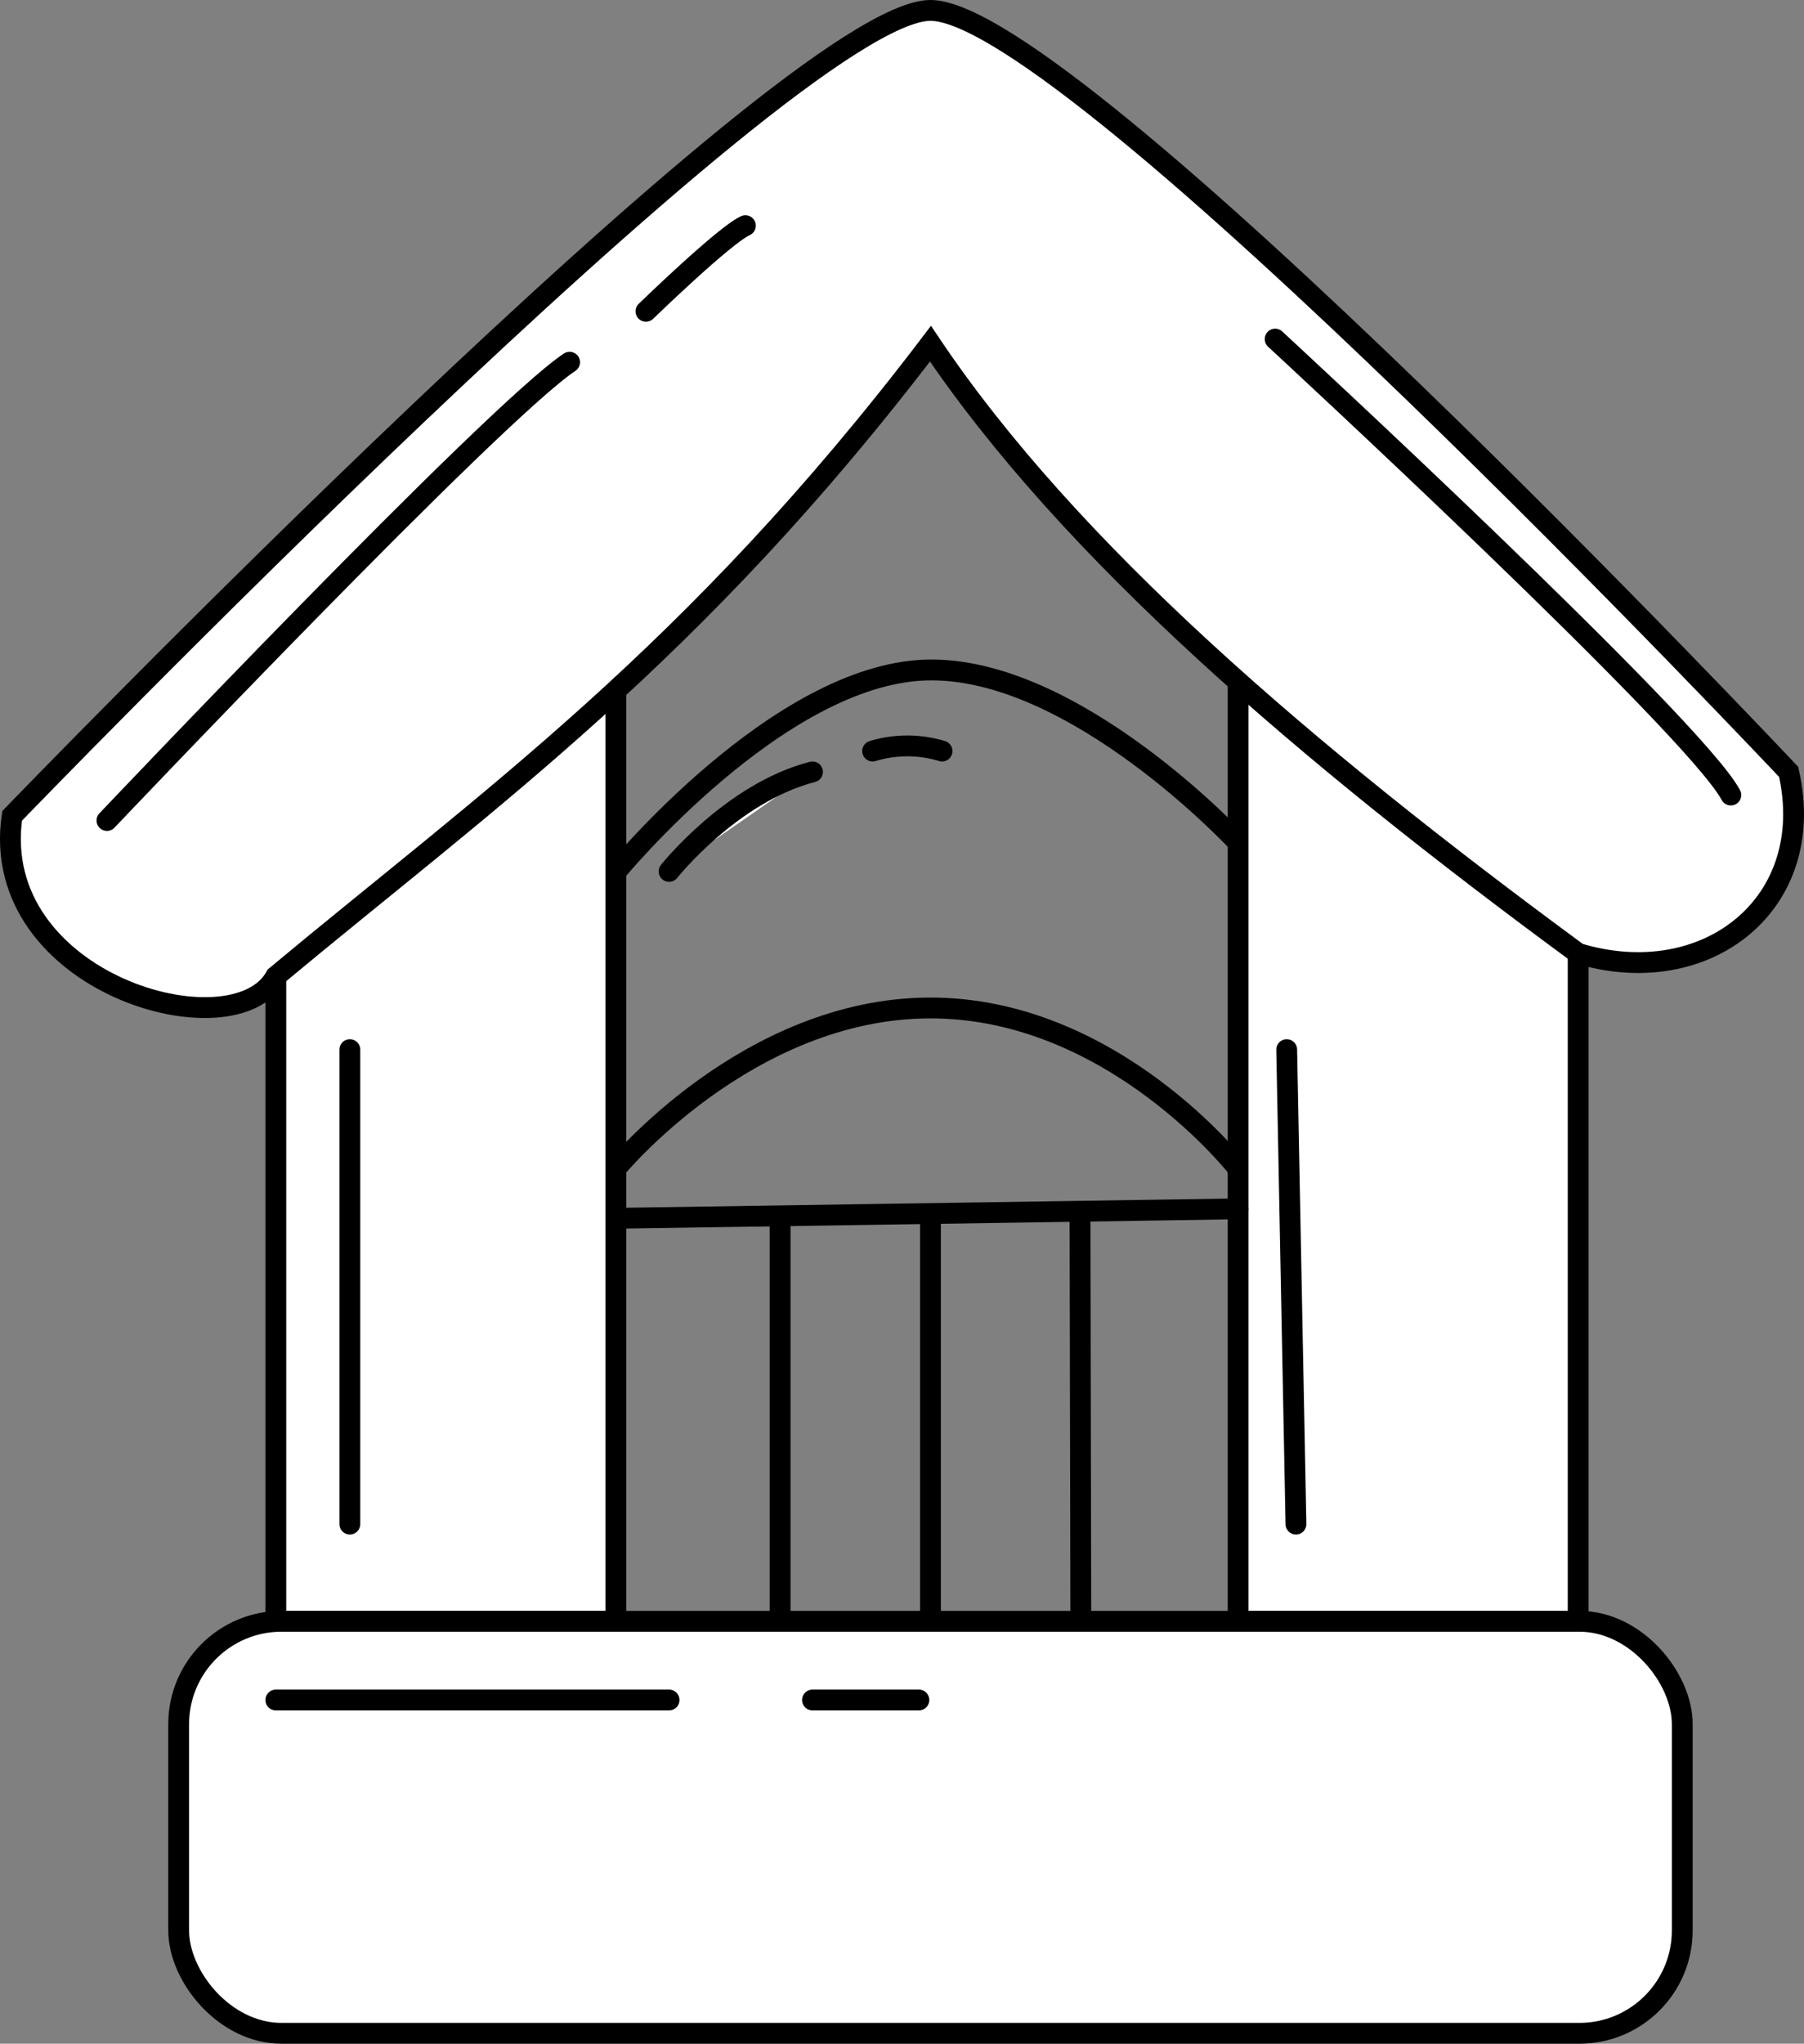
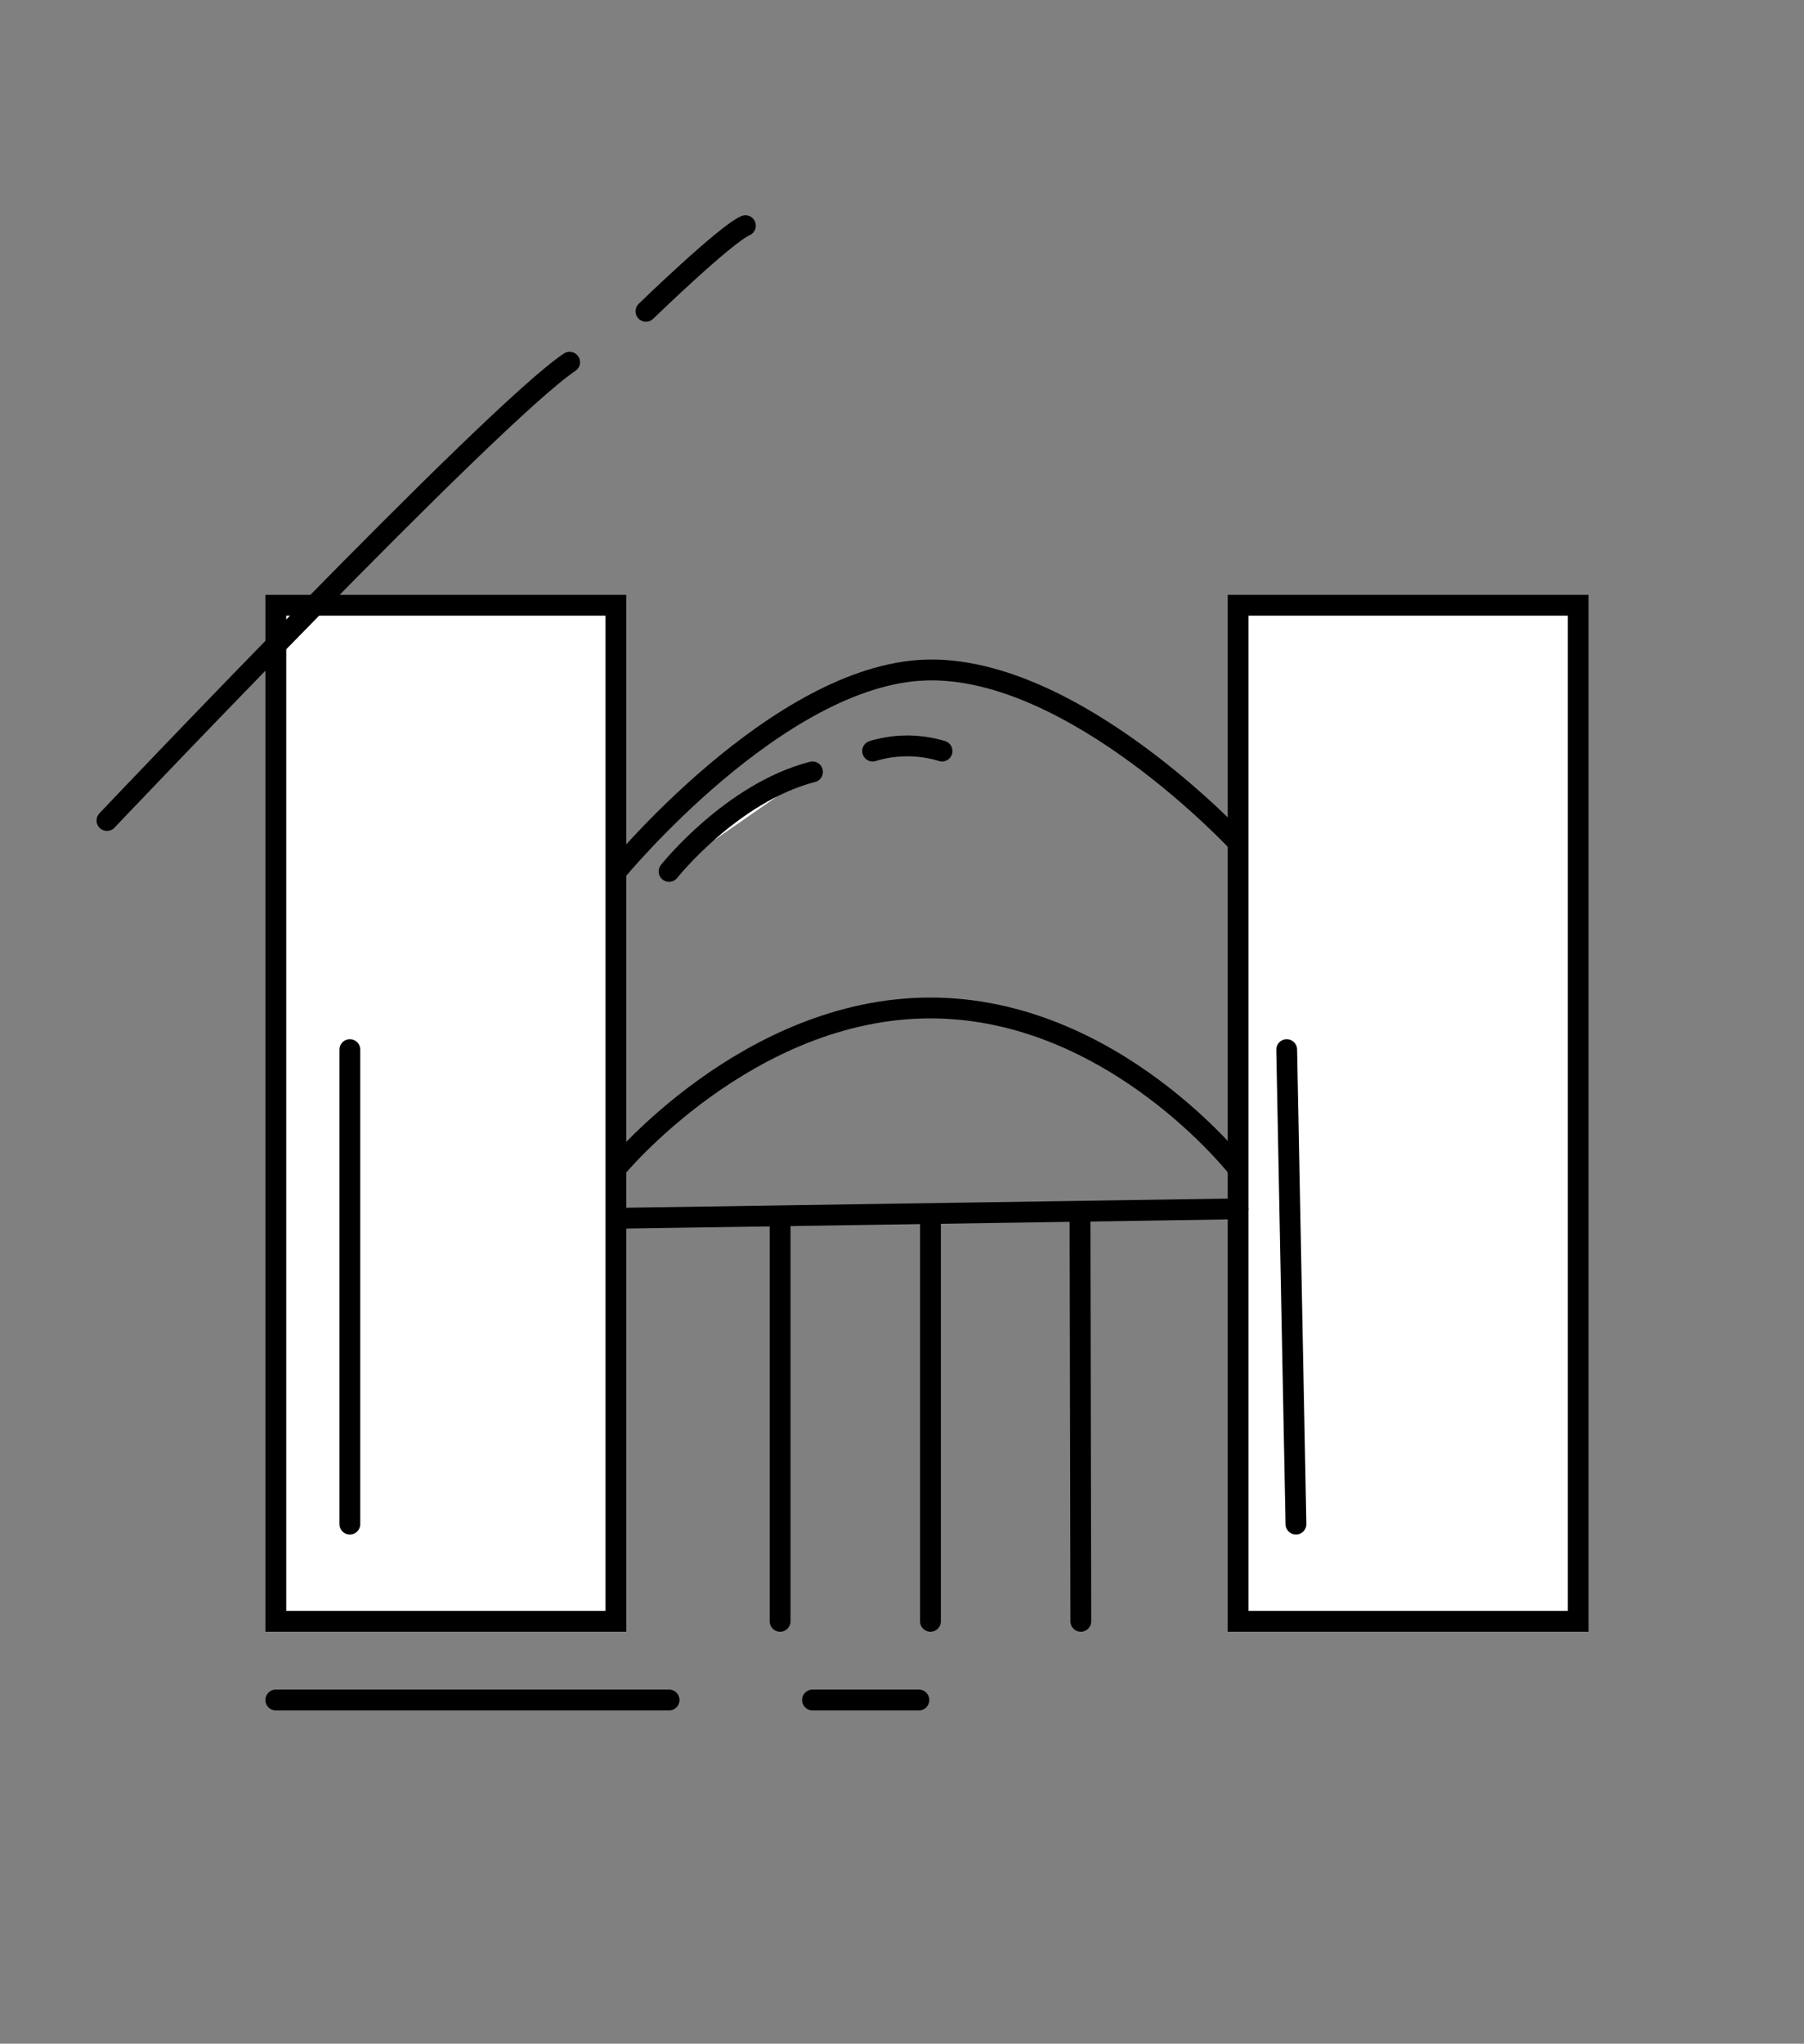
<svg xmlns="http://www.w3.org/2000/svg" id="Слой_1" data-name="Слой 1" viewBox="0 0 779.87 883">
  <rect x="0" y="0" width="779.87" height="883" fill="#808080" stroke="none" />
  <defs>
    <style>.cls-1,.cls-3{fill:#fff;}.cls-1,.cls-2,.cls-3{stroke:#000;stroke-miterlimit:10;stroke-width:9px;}.cls-2{fill:none;}.cls-3{stroke-linecap:round;}</style>
  </defs>
  <rect class="cls-1" x="119.24" y="261.5" width="147" height="439" />
  <rect class="cls-1" x="535.24" y="261.5" width="147" height="439" />
-   <rect class="cls-1" x="77.24" y="700.5" width="650" height="178" rx="44.44" />
-   <path class="cls-1" d="M575.5,449.5s336-348,397-348,371,329,371,329c13,57-35.64,95.13-91,78.44-118.08-86.76-220.09-174.21-280-263.44C870,380.16,781,442.57,689.5,518.8,671.58,552.1,564.88,522.09,575.5,449.5Z" transform="translate(-570.26 -97)" />
  <path class="cls-2" d="M836.5,601.9s57-69.4,136-69.4,133,69.4,133,69.4" transform="translate(-570.26 -97)" />
  <path class="cls-2" d="M836.5,473.73s70-85.23,134-87.23,135,74.56,135,74.56" transform="translate(-570.26 -97)" />
  <path class="cls-3" d="M616.5,451.5s167-176,200-198" transform="translate(-570.26 -97)" />
  <path class="cls-3" d="M849.5,231.5s34-33,43-37" transform="translate(-570.26 -97)" />
-   <path class="cls-3" d="M1121.5,243.5s181,167,197,197" transform="translate(-570.26 -97)" />
  <line class="cls-3" x1="151.24" y1="453.5" x2="151.24" y2="658.5" />
  <line class="cls-3" x1="556.24" y1="453.5" x2="560.24" y2="658.5" />
  <path class="cls-3" d="M859.5,473.5s27-34,62-43" transform="translate(-570.26 -97)" />
  <path class="cls-3" d="M947.5,421.5a51.69,51.69,0,0,1,30,0" transform="translate(-570.26 -97)" />
  <line class="cls-3" x1="119.24" y1="734.5" x2="289.24" y2="734.5" />
  <line class="cls-3" x1="351.24" y1="734.5" x2="397.24" y2="734.5" />
  <line class="cls-3" x1="266.24" y1="526.38" x2="535.24" y2="522.3" />
  <line class="cls-3" x1="337.24" y1="526.5" x2="337.24" y2="700.5" />
  <line class="cls-3" x1="402.24" y1="526.5" x2="402.24" y2="700.5" />
  <line class="cls-3" x1="466.89" y1="526.38" x2="467.24" y2="700.5" />
</svg>